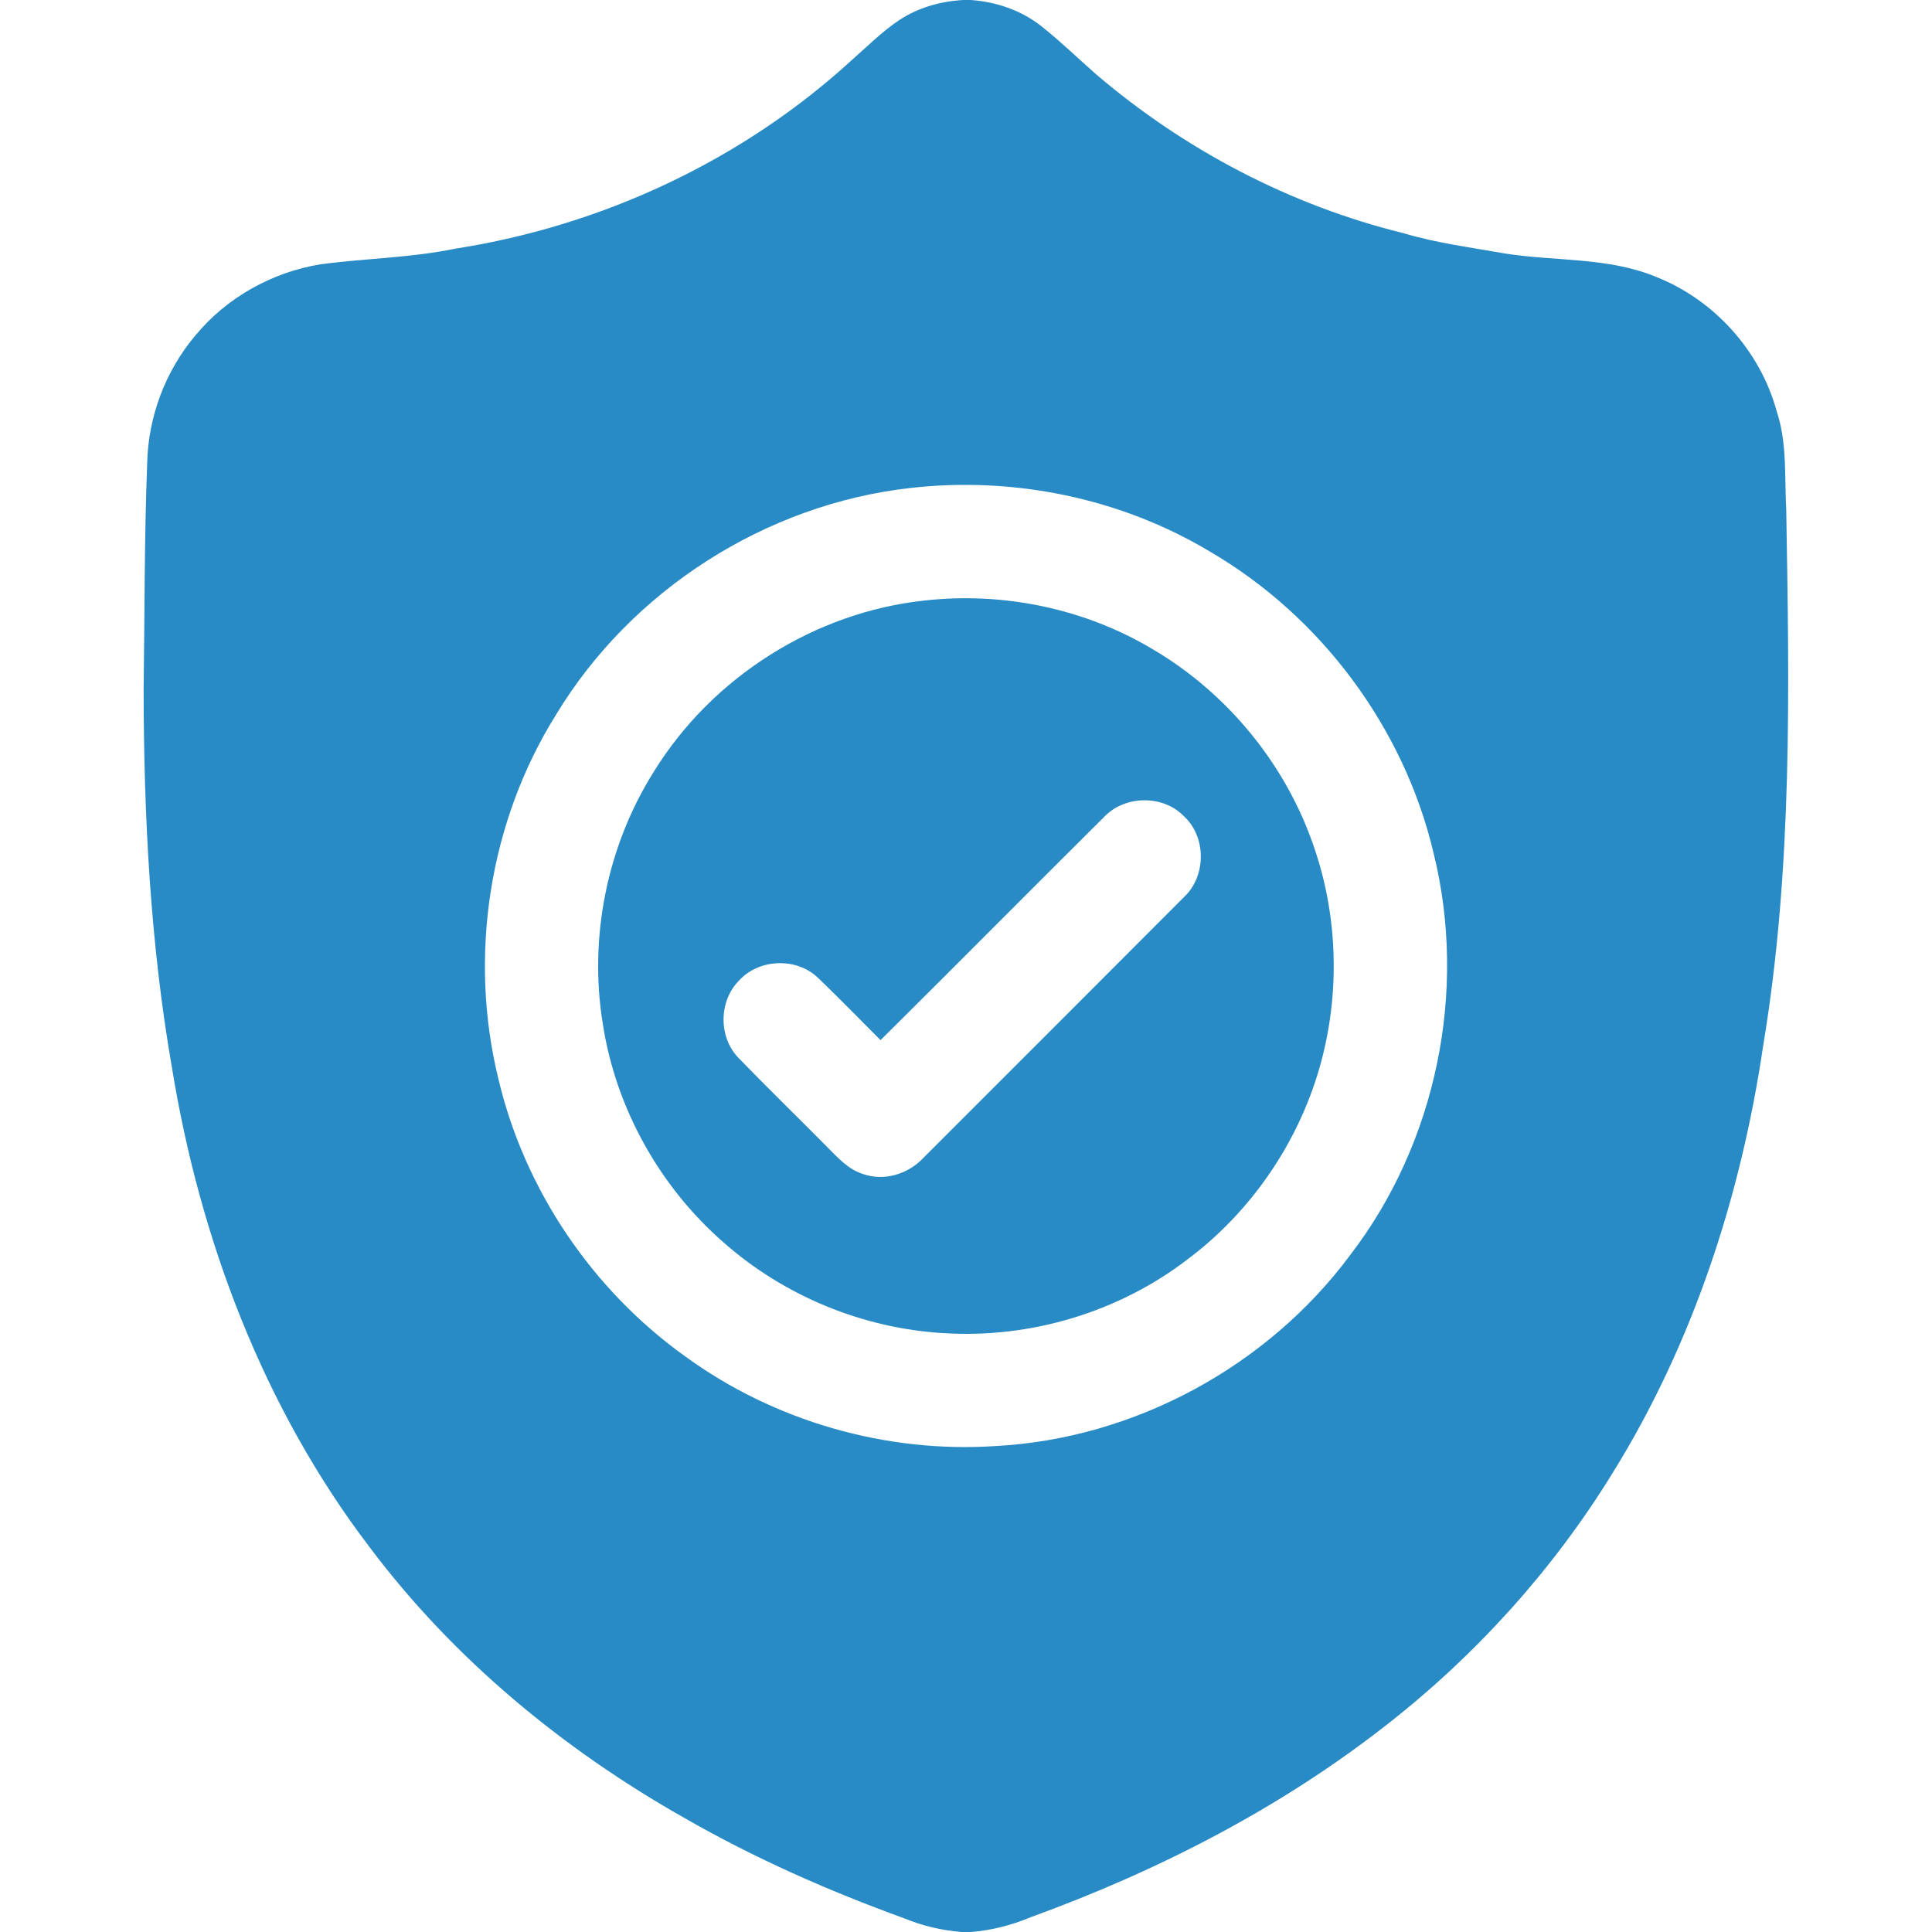
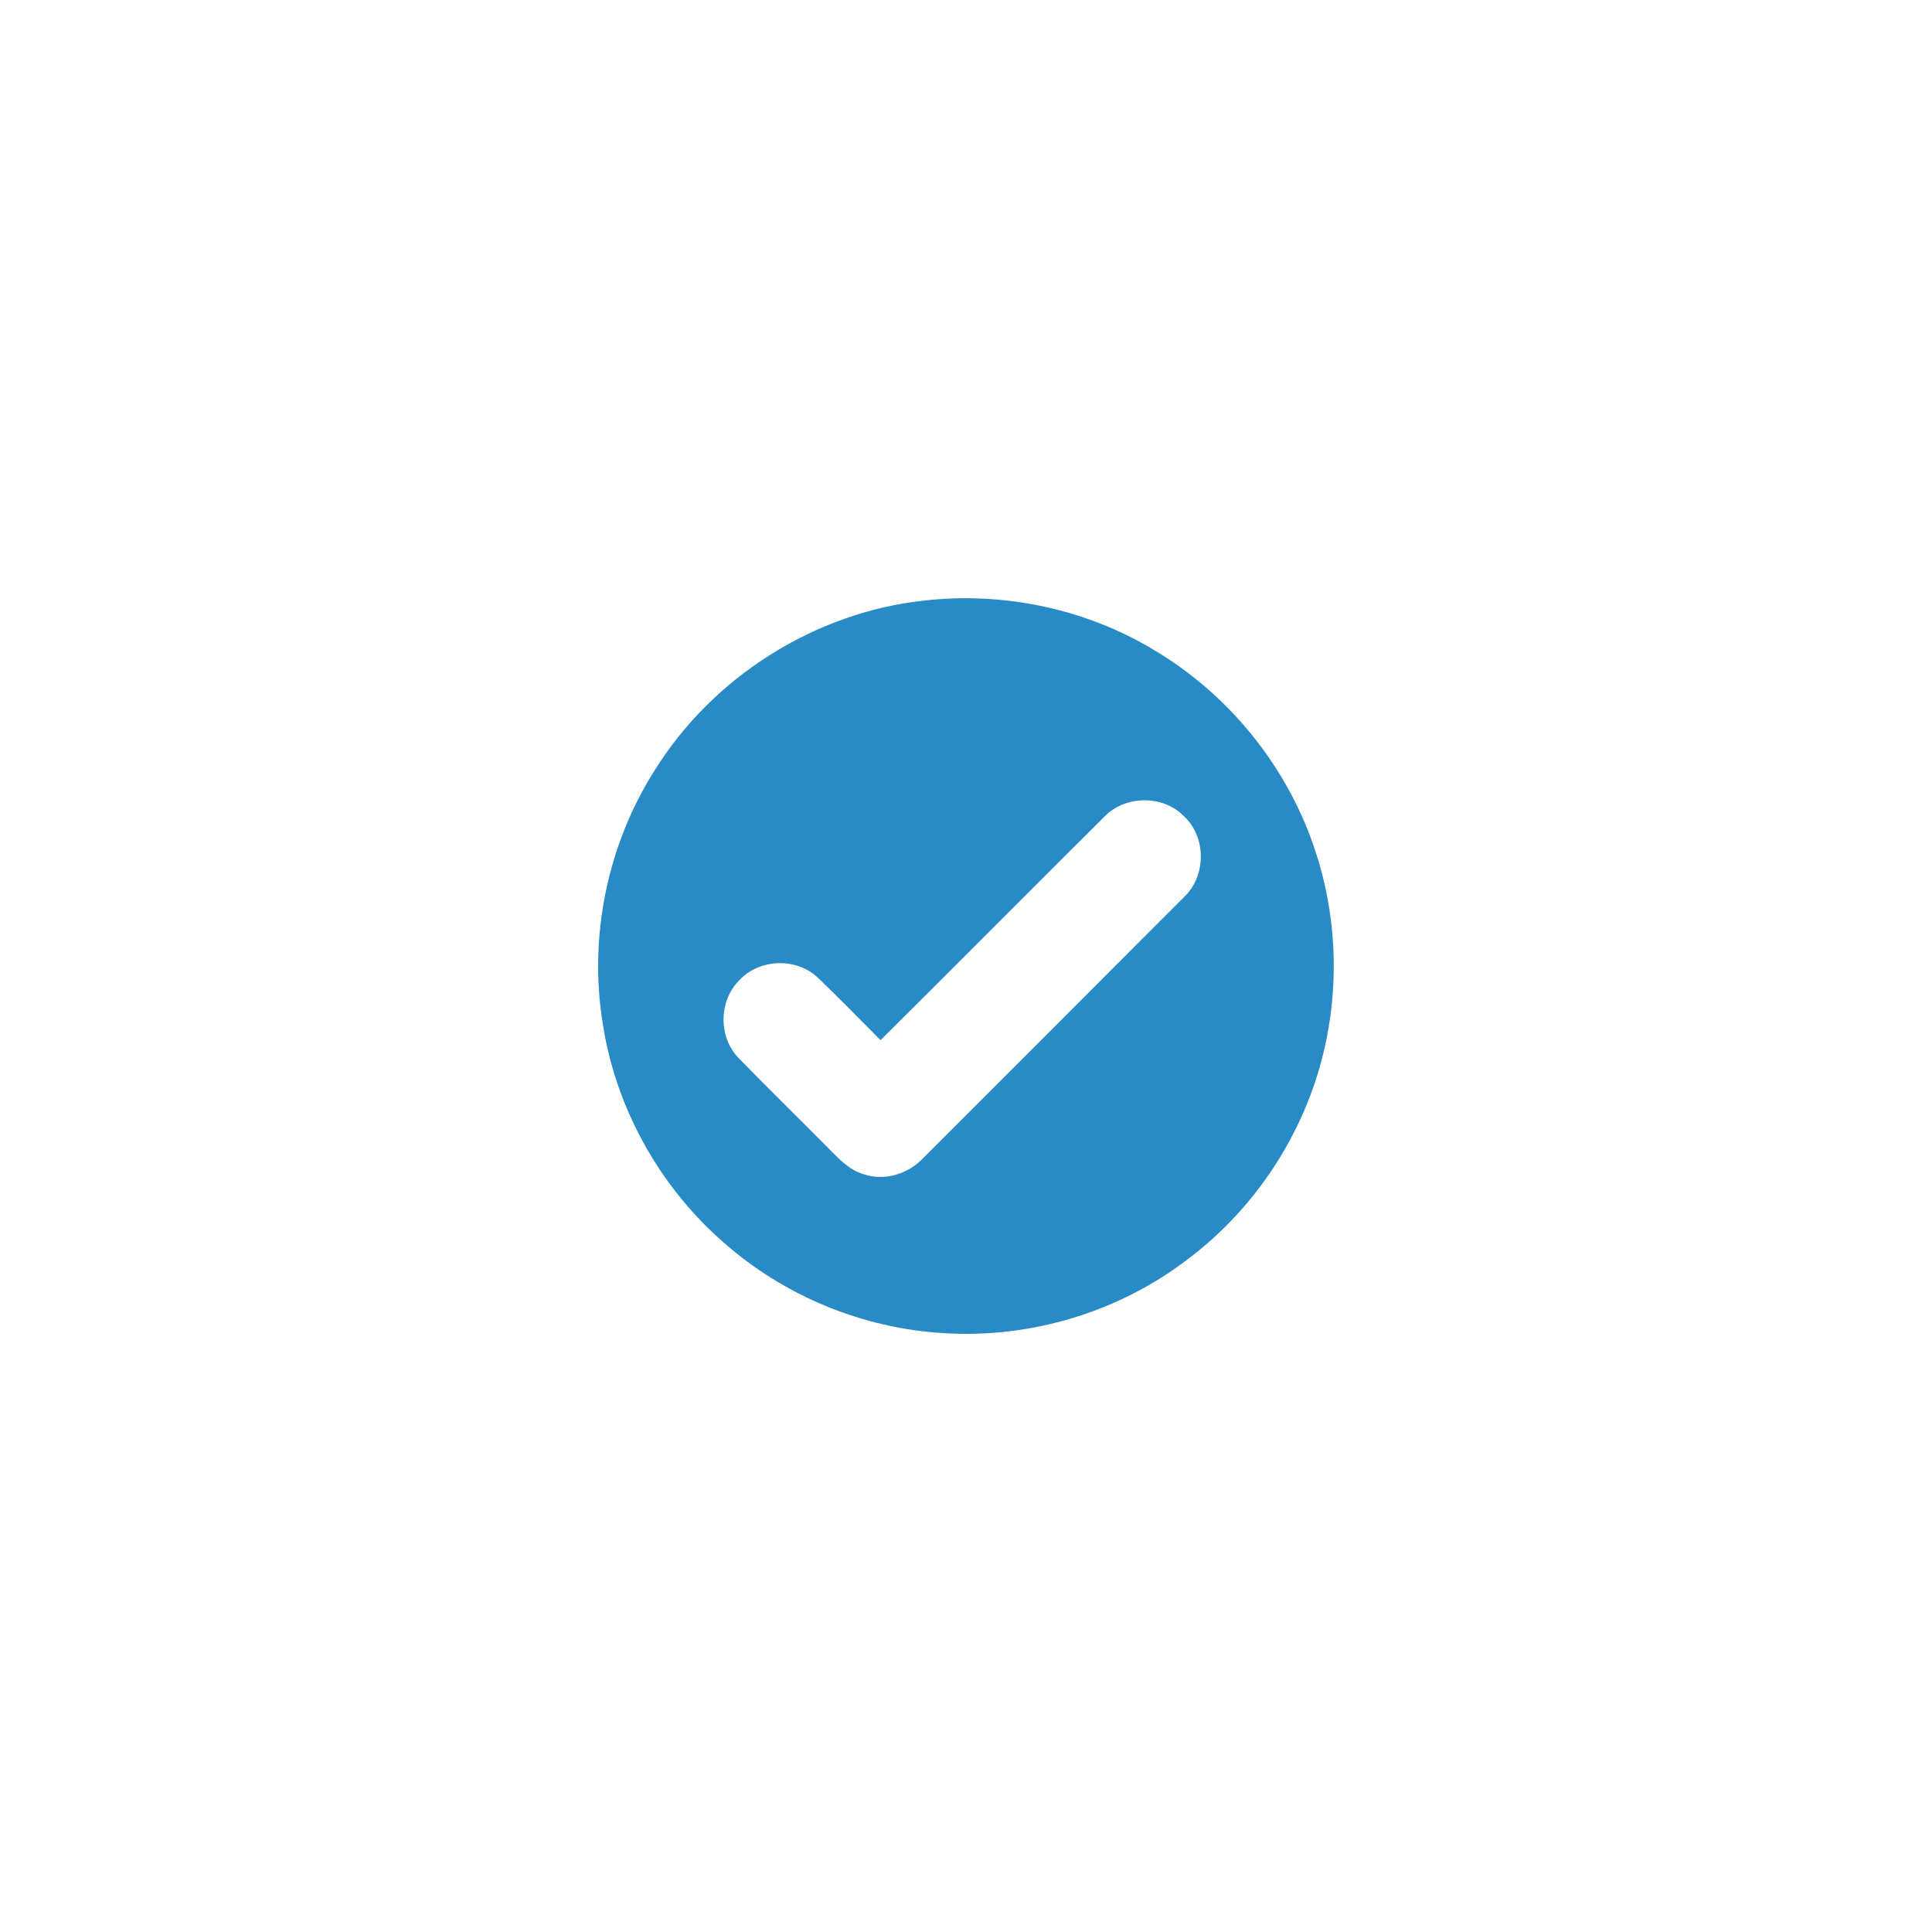
<svg xmlns="http://www.w3.org/2000/svg" width="512pt" height="512pt" viewBox="0 0 512 512" version="1.1">
  <g id="#000000ff">
-     <path fill="#288bc5" opacity="1.00" d=" M 255.37 0.00 L 257.25 0.00 C 264.00 0.47 270.68 2.74 276.01 6.97 C 281.05 10.97 285.67 15.46 290.50 19.71 C 313.96 39.73 342.00 54.45 371.99 61.81 C 380.81 64.45 389.97 65.59 399.02 67.21 C 412.29 69.28 426.25 68.13 438.88 73.38 C 454.26 79.44 466.48 92.98 470.83 108.95 C 473.65 117.35 472.89 126.32 473.37 135.03 C 474.18 182.34 475.09 230.02 467.30 276.86 C 461.44 316.75 448.70 355.98 427.37 390.34 C 411.71 415.82 391.39 438.35 367.86 456.79 C 339.48 479.12 306.96 495.79 273.10 508.10 C 268.08 510.21 262.76 511.56 257.33 512.00 L 254.84 512.00 C 249.61 511.58 244.46 510.38 239.61 508.37 C 219.50 501.08 199.85 492.39 181.29 481.73 C 149.21 463.59 120.14 439.59 97.96 410.03 C 69.82 373.11 52.98 328.48 45.56 282.89 C 39.82 249.93 38.12 216.41 38.06 183.01 C 38.35 162.99 38.23 142.97 39.00 122.96 C 39.21 110.58 43.81 98.30 51.82 88.85 C 60.11 78.82 72.18 72.11 84.99 70.03 C 96.90 68.46 108.99 68.32 120.77 65.88 C 159.64 59.81 196.80 42.47 225.83 15.83 C 229.93 12.23 233.80 8.32 238.37 5.29 C 243.40 1.97 249.38 0.31 255.37 0.00 M 241.18 129.33 C 202.92 133.63 167.29 156.42 147.38 189.37 C 129.58 217.80 124.09 253.51 132.11 286.04 C 139.06 315.39 157.04 341.89 181.55 359.43 C 205.12 376.63 234.83 385.18 263.95 383.21 C 300.63 381.24 335.86 362.13 357.76 332.67 C 380.71 302.85 388.96 262.46 379.89 225.98 C 372.05 192.87 350.13 163.42 320.77 146.25 C 297.08 131.99 268.61 126.18 241.18 129.33 Z" />
    <path fill="#288bc5" opacity="1.00" d=" M 245.07 159.14 C 265.99 156.80 287.67 161.32 305.73 172.20 C 325.32 183.80 340.63 202.47 348.06 224.00 C 354.68 242.86 355.19 263.78 349.68 282.98 C 343.90 303.08 331.45 321.21 314.70 333.75 C 296.43 347.77 272.98 354.77 250.01 353.29 C 228.62 352.04 207.75 343.42 191.71 329.22 C 174.78 314.44 163.19 293.63 159.76 271.40 C 155.98 248.39 160.90 224.07 173.36 204.36 C 188.77 179.45 215.91 162.23 245.07 159.14 M 292.56 216.54 C 272.78 236.19 253.16 256.01 233.35 275.65 C 227.85 270.14 222.42 264.55 216.81 259.16 C 211.12 253.66 201.15 254.01 195.84 259.87 C 190.46 265.29 190.37 274.82 195.68 280.33 C 203.38 288.27 211.32 295.99 219.11 303.86 C 221.97 306.72 224.80 309.97 228.81 311.16 C 234.40 313.11 240.77 311.09 244.72 306.83 C 267.74 283.80 290.78 260.80 313.77 237.74 C 319.72 232.17 319.74 221.76 313.70 216.26 C 308.12 210.55 298.02 210.74 292.56 216.54 Z" />
  </g>
</svg>